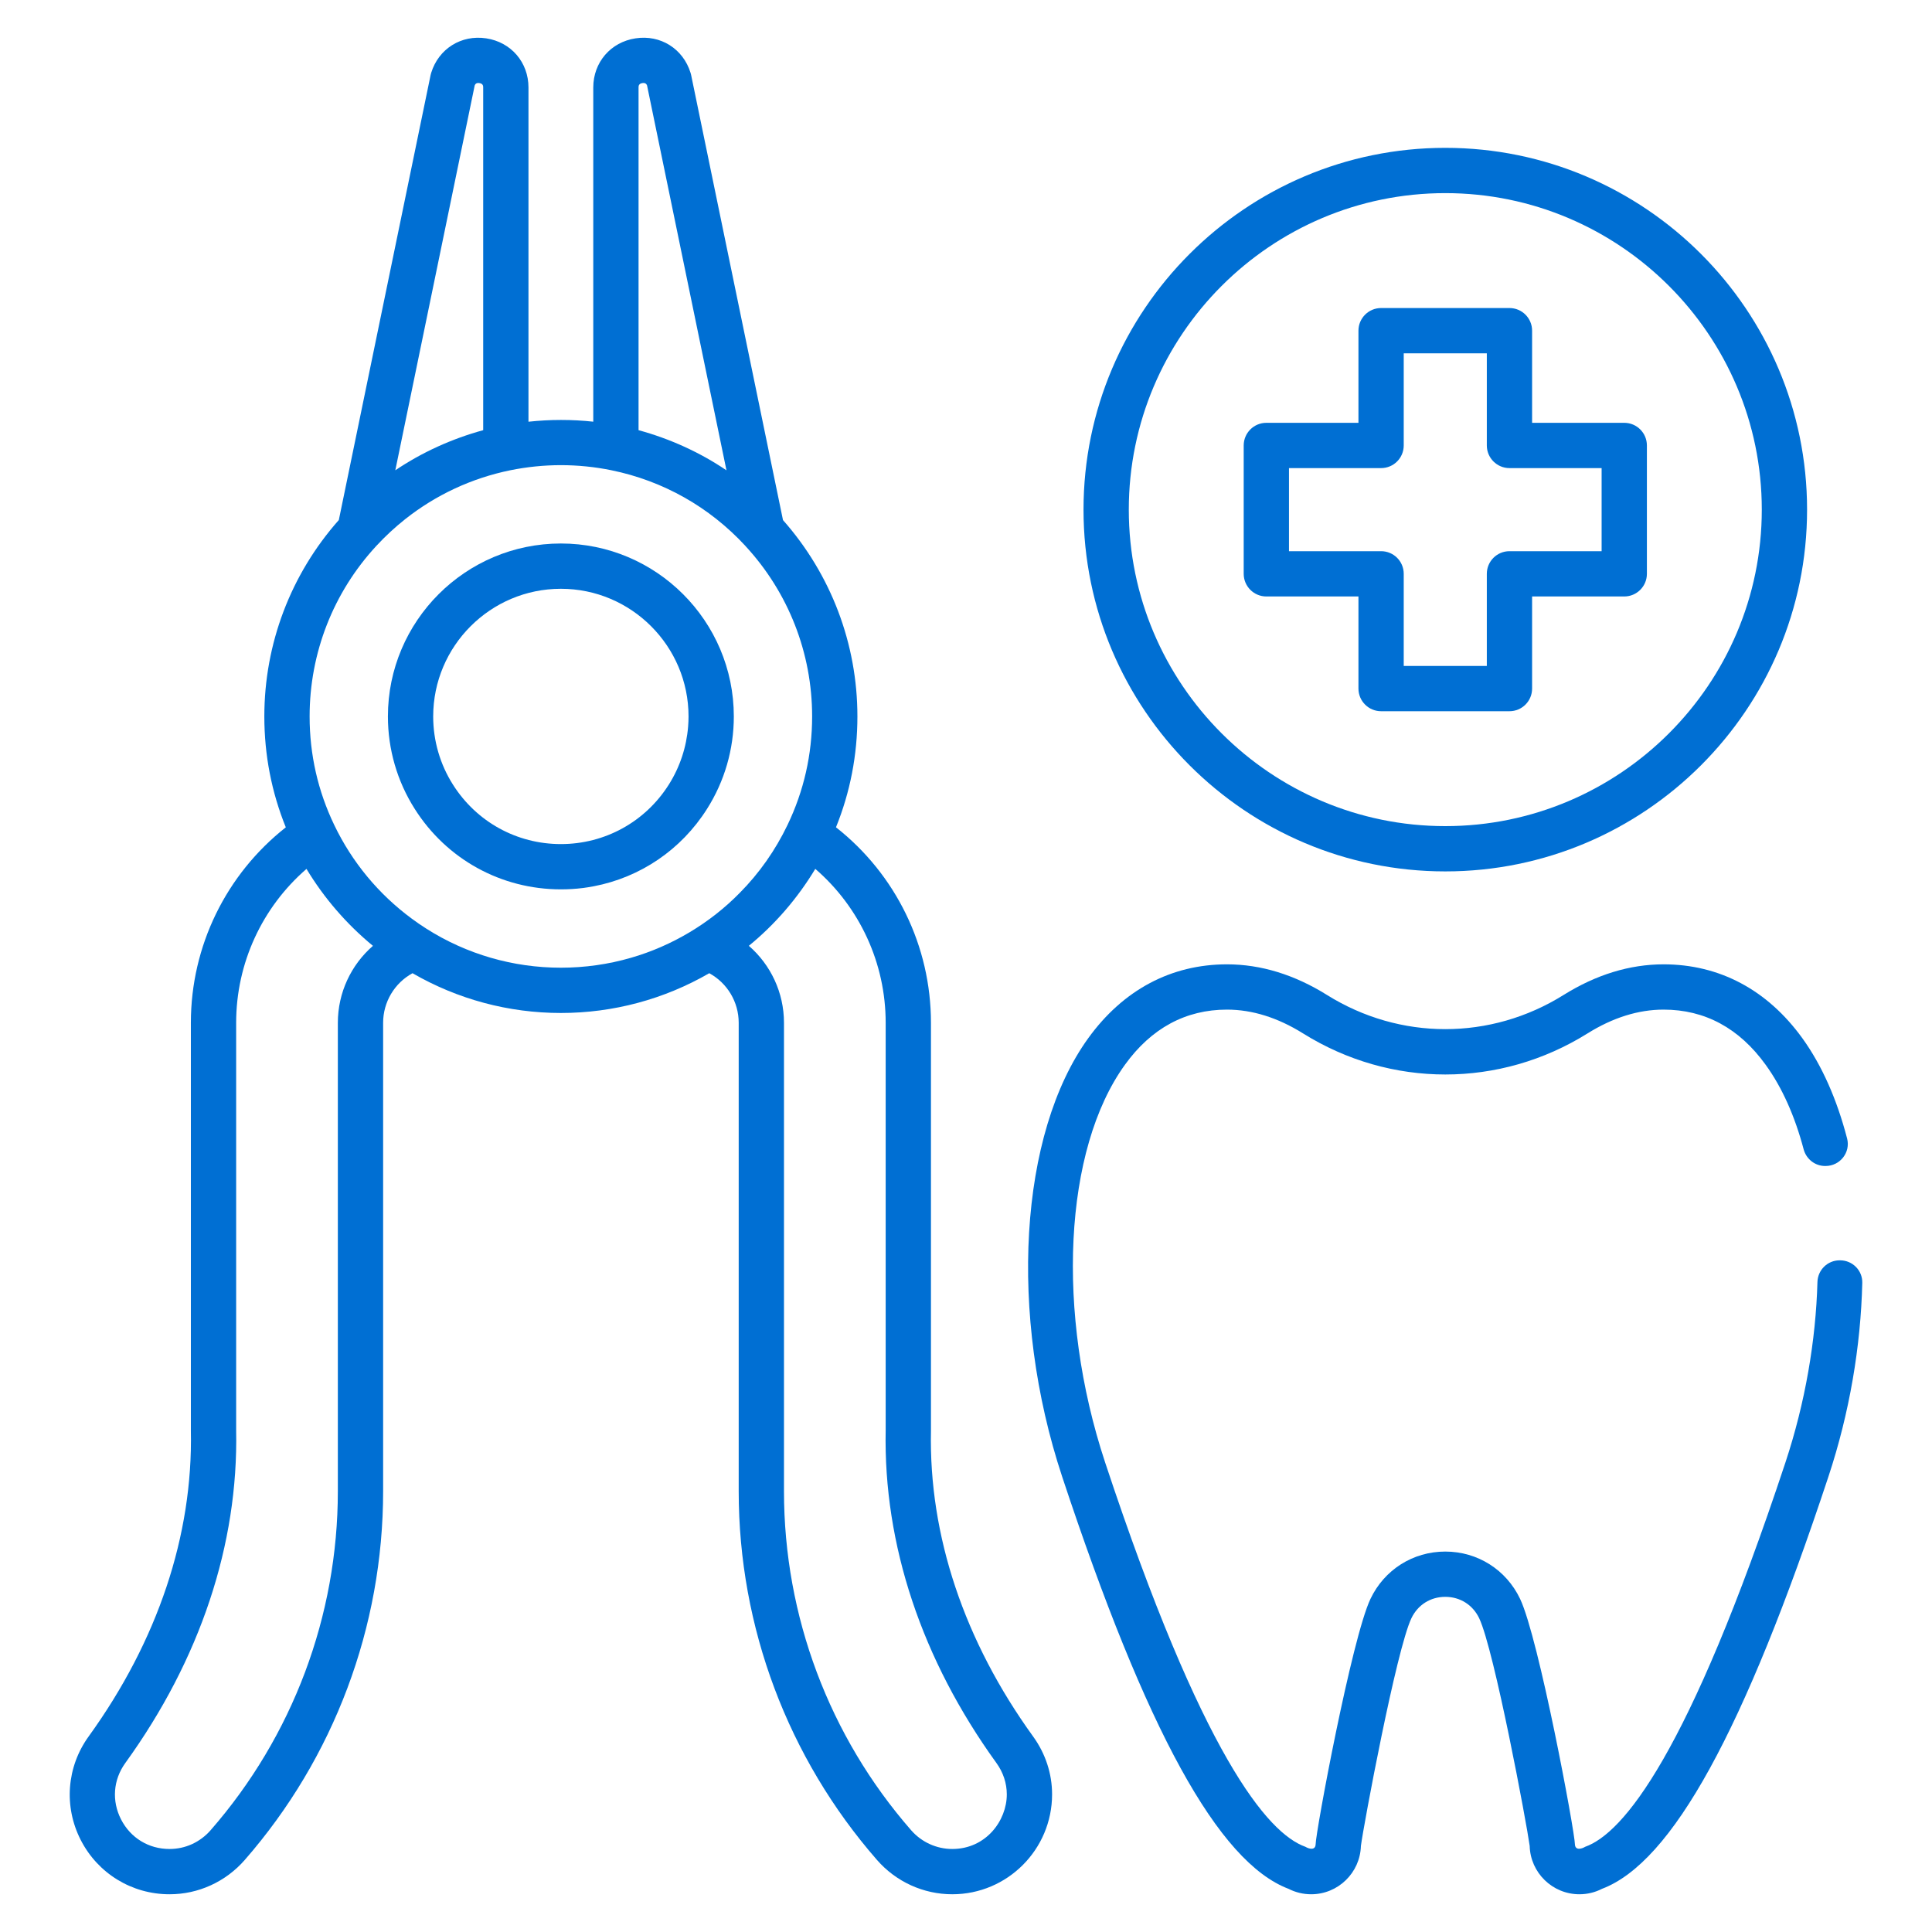
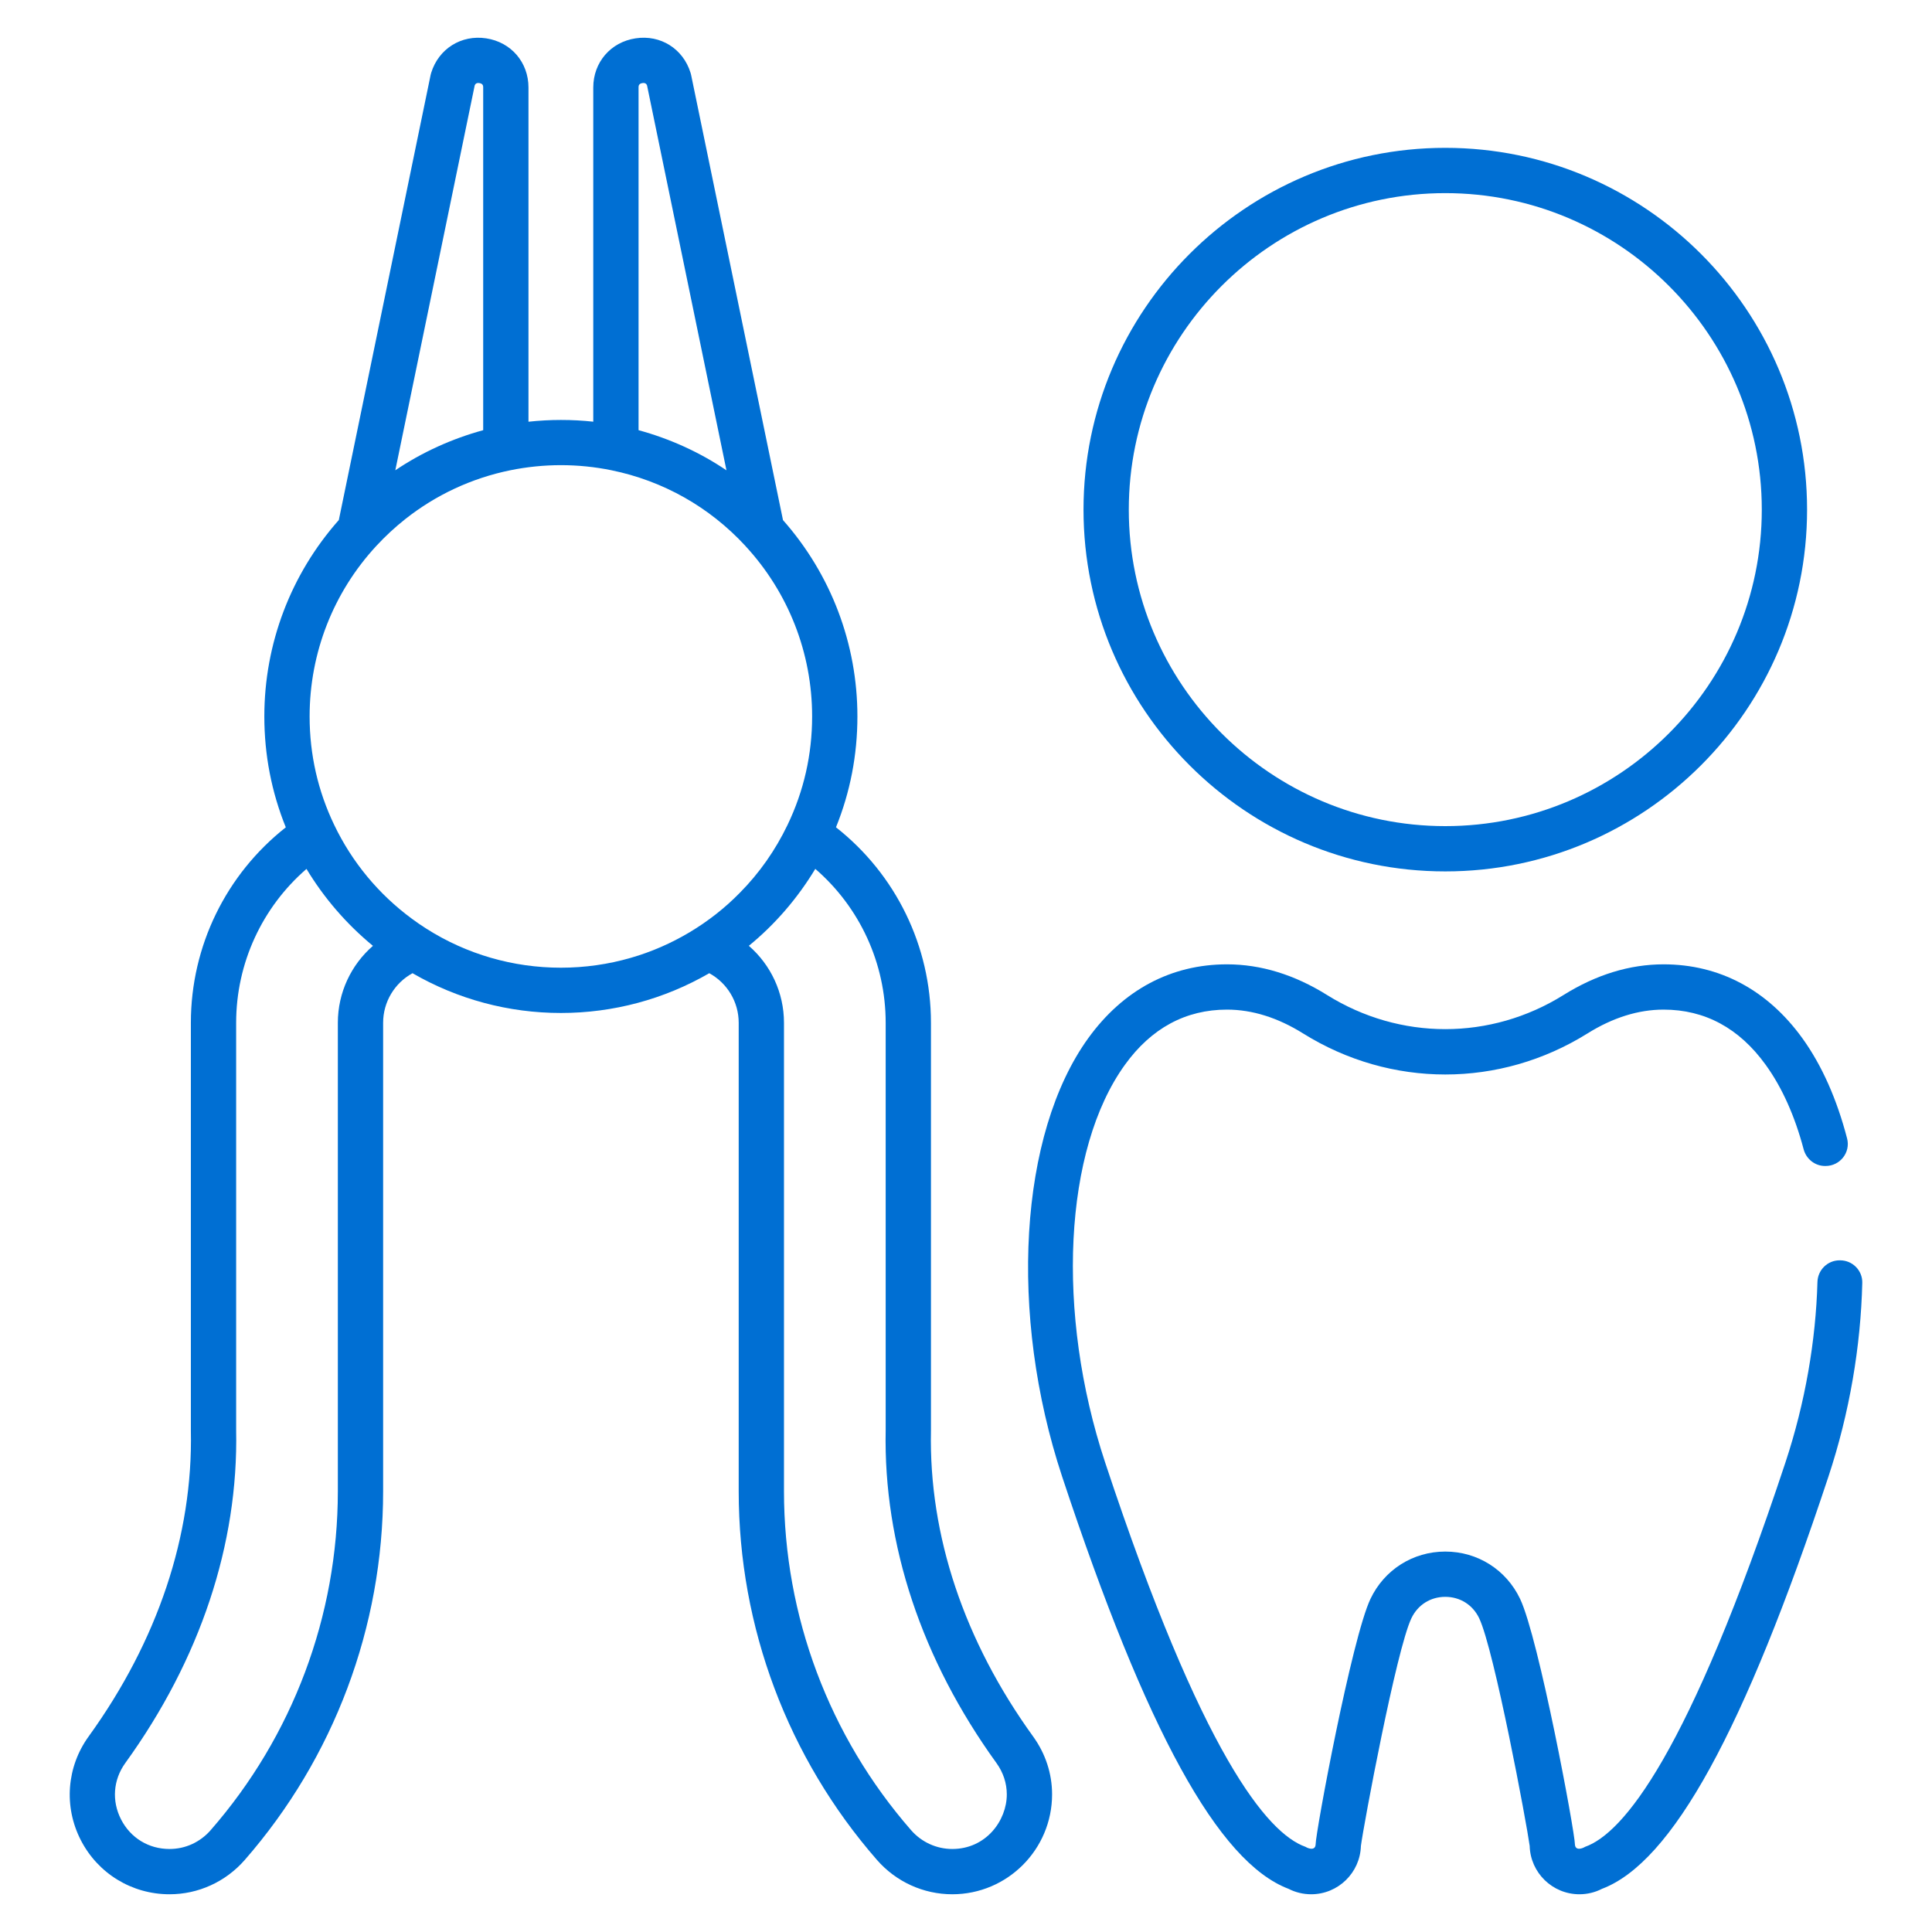
<svg xmlns="http://www.w3.org/2000/svg" width="160" height="160" viewBox="0 0 160 160" fill="none">
  <path d="M85.557 143.806C79.844 135.903 76.919 127.153 77.098 118.503V84.703C77.098 78.347 74.182 72.406 69.232 68.513C70.41 65.603 71.007 62.522 71.007 59.331C71.007 53.319 68.82 47.569 64.844 43.072L57.235 6.203C57.223 6.144 57.207 6.084 57.188 6.028C56.569 4.034 54.701 2.859 52.635 3.175C50.573 3.487 49.132 5.162 49.132 7.247V34.922C47.36 34.731 45.554 34.731 43.766 34.925V7.247C43.766 5.162 42.326 3.487 40.263 3.175C38.201 2.862 36.329 4.034 35.71 6.028C35.691 6.084 35.676 6.144 35.663 6.203L28.06 43.066C24.082 47.556 21.891 53.309 21.891 59.331C21.891 62.525 22.491 65.606 23.669 68.516C18.72 72.412 15.807 78.353 15.807 84.703V118.491C15.985 127.141 13.057 135.894 7.341 143.806C5.519 146.325 5.269 149.609 6.685 152.378C8.104 155.153 10.919 156.875 14.035 156.875C15.226 156.875 16.379 156.625 17.46 156.131C18.529 155.644 19.498 154.919 20.266 154.037C27.657 145.578 31.729 134.728 31.729 123.491V84.703C31.729 82.972 32.682 81.406 34.163 80.597C37.891 82.753 42.116 83.891 46.451 83.891C50.785 83.891 55.013 82.753 58.738 80.597C60.223 81.406 61.176 82.972 61.176 84.703V123.503C61.176 134.737 65.245 145.581 72.632 154.037C74.207 155.841 76.476 156.875 78.863 156.875C83.423 156.875 87.129 153.166 87.129 148.603C87.129 146.887 86.585 145.228 85.557 143.806ZM52.882 7.247C52.882 7.137 52.882 6.928 53.198 6.881C53.454 6.841 53.541 6.966 53.585 7.072L60.163 38.95C57.941 37.447 55.466 36.331 52.882 35.625V7.247ZM39.313 7.072C39.357 6.966 39.444 6.841 39.701 6.881C40.016 6.928 40.016 7.137 40.016 7.247V35.625C37.432 36.334 34.963 37.447 32.738 38.947L39.313 7.072ZM27.979 84.703V123.491C27.979 133.822 24.238 143.794 17.438 151.575C17.02 152.056 16.488 152.453 15.904 152.722C15.313 152.991 14.685 153.125 14.035 153.125C12.31 153.125 10.81 152.209 10.023 150.672C9.241 149.141 9.373 147.394 10.379 146.003C16.573 137.431 19.748 127.897 19.557 118.431V84.703C19.557 79.772 21.704 75.144 25.382 71.959C26.838 74.378 28.707 76.537 30.885 78.331C29.079 79.9 27.979 82.206 27.979 84.703ZM61.273 73.934C58.807 76.456 55.641 78.344 52.257 79.319C50.385 79.862 48.429 80.141 46.451 80.141C42.491 80.141 38.638 79.025 35.31 76.909C34.898 76.647 34.495 76.372 34.104 76.081C31.36 74.059 29.157 71.403 27.682 68.325C26.329 65.513 25.641 62.487 25.641 59.331C25.641 54.075 27.604 49.056 31.169 45.206C31.916 44.4 32.716 43.659 33.56 42.991C36.101 40.981 39.06 39.6 42.266 38.944C43.638 38.666 45.048 38.522 46.451 38.522C47.866 38.522 49.273 38.666 50.632 38.944C54.913 39.819 58.751 41.984 61.729 45.209V45.212C65.294 49.069 67.257 54.081 67.257 59.331C67.257 62.484 66.57 65.509 65.216 68.325C64.216 70.406 62.891 72.3 61.273 73.934ZM78.863 153.125C77.56 153.125 76.32 152.559 75.457 151.572C68.666 143.797 64.926 133.831 64.926 123.503V84.703C64.926 82.203 63.826 79.9 62.016 78.328C64.201 76.541 66.063 74.372 67.519 71.956C71.201 75.138 73.348 79.769 73.348 84.703V118.444C73.157 127.909 76.329 137.437 82.519 146.003C83.082 146.781 83.379 147.681 83.379 148.603C83.379 150.778 81.654 153.125 78.863 153.125Z" fill="#006FD3" />
-   <path d="M46.45 45.01C38.55 45.01 32.125 51.435 32.125 59.332C32.125 62.053 32.891 64.697 34.341 66.982C36.981 71.16 41.506 73.653 46.45 73.653C47.066 73.653 47.675 73.616 48.275 73.541H48.281C48.566 73.504 48.85 73.457 49.131 73.403C49.147 73.4 49.163 73.4 49.175 73.397C53.022 72.66 56.413 70.379 58.556 66.985C60.006 64.697 60.772 62.053 60.772 59.332C60.772 51.435 54.347 45.01 46.45 45.01ZM56.987 60.169C56.85 61.879 56.306 63.525 55.388 64.978C53.438 68.063 50.097 69.903 46.45 69.903C42.8 69.903 39.459 68.063 37.509 64.975C36.441 63.291 35.875 61.341 35.875 59.332C35.875 53.504 40.619 48.76 46.45 48.76C52.278 48.76 57.022 53.504 57.022 59.332C57.022 59.613 57.009 59.894 56.987 60.169Z" fill="#006FD3" />
  <path d="M152.391 104.375H152.347C151.351 104.375 150.541 105.172 150.513 106.169C150.379 111.006 149.504 116.153 147.863 121.112C139.816 145.409 134.401 151.834 131.276 152.944C130.976 153.125 130.463 153.256 130.429 152.756C130.429 151.737 127.441 135.681 125.888 132.412C124.738 129.997 122.366 128.494 119.691 128.494C117.019 128.494 114.644 129.997 113.497 132.412C111.944 135.681 108.954 151.737 108.954 152.756C108.922 153.256 108.41 153.125 108.11 152.944C104.982 151.834 99.566 145.409 91.522 121.112C87.422 108.731 88.097 95.187 93.163 88.178C95.35 85.147 98.194 83.612 101.616 83.612C103.701 83.612 105.819 84.275 107.91 85.581C115.179 90.119 124.207 90.119 131.476 85.581C133.566 84.275 135.685 83.612 137.769 83.612C141.191 83.612 144.035 85.147 146.222 88.178C147.601 90.081 148.651 92.465 149.369 95.178C149.585 95.987 150.307 96.562 151.144 96.562H151.188C152.382 96.562 153.269 95.44 152.969 94.284C152.135 91.078 150.897 88.244 149.263 85.981C146.372 81.978 142.397 79.862 137.769 79.862C134.972 79.862 132.185 80.715 129.488 82.4C123.447 86.172 115.938 86.172 109.897 82.4C107.201 80.715 104.413 79.862 101.616 79.862C96.988 79.862 93.013 81.978 90.122 85.981C84.397 93.909 83.51 108.837 87.963 122.29C94.941 143.365 100.904 154.225 106.713 156.425C107.291 156.722 107.935 156.875 108.585 156.875C110.819 156.875 112.641 155.09 112.704 152.872C112.938 151.097 115.632 136.659 116.885 134.019C117.413 132.909 118.463 132.244 119.691 132.244C120.922 132.244 121.972 132.909 122.501 134.019C123.751 136.659 126.447 151.097 126.682 152.872C126.741 155.09 128.566 156.875 130.801 156.875C131.451 156.875 132.091 156.722 132.669 156.425C138.482 154.225 144.444 143.365 151.422 122.29C153.176 116.997 154.101 111.475 154.226 106.24C154.251 105.215 153.416 104.375 152.391 104.375Z" fill="#006FD3" />
  <path d="M119.692 12.244C103.173 12.244 89.732 25.685 89.732 42.207C89.732 58.725 103.173 72.166 119.692 72.166C136.214 72.166 149.654 58.725 149.654 42.207C149.654 25.685 136.214 12.244 119.692 12.244ZM119.692 68.416C105.242 68.416 93.482 56.657 93.482 42.207C93.482 27.753 105.242 15.994 119.692 15.994C134.145 15.994 145.904 27.753 145.904 42.207C145.904 56.657 134.145 68.416 119.692 68.416Z" fill="#006FD3" />
-   <path d="M134.514 35.016H126.882V27.385C126.882 26.35 126.045 25.51 125.007 25.51H114.376C113.342 25.51 112.501 26.35 112.501 27.385V35.016H104.873C103.839 35.016 102.998 35.853 102.998 36.891V47.522C102.998 48.557 103.839 49.397 104.873 49.397H112.501V57.025C112.501 58.06 113.342 58.9 114.376 58.9H125.007C126.045 58.9 126.882 58.06 126.882 57.025V49.397H134.514C135.548 49.397 136.389 48.557 136.389 47.522V36.891C136.389 35.853 135.548 35.016 134.514 35.016ZM132.639 45.647H125.007C123.973 45.647 123.132 46.485 123.132 47.522V55.15H116.251V47.522C116.251 46.485 115.414 45.647 114.376 45.647H106.748V38.766H114.376C115.414 38.766 116.251 37.925 116.251 36.891V29.26H123.132V36.891C123.132 37.925 123.973 38.766 125.007 38.766H132.639V45.647Z" fill="#006FD3" />
</svg>